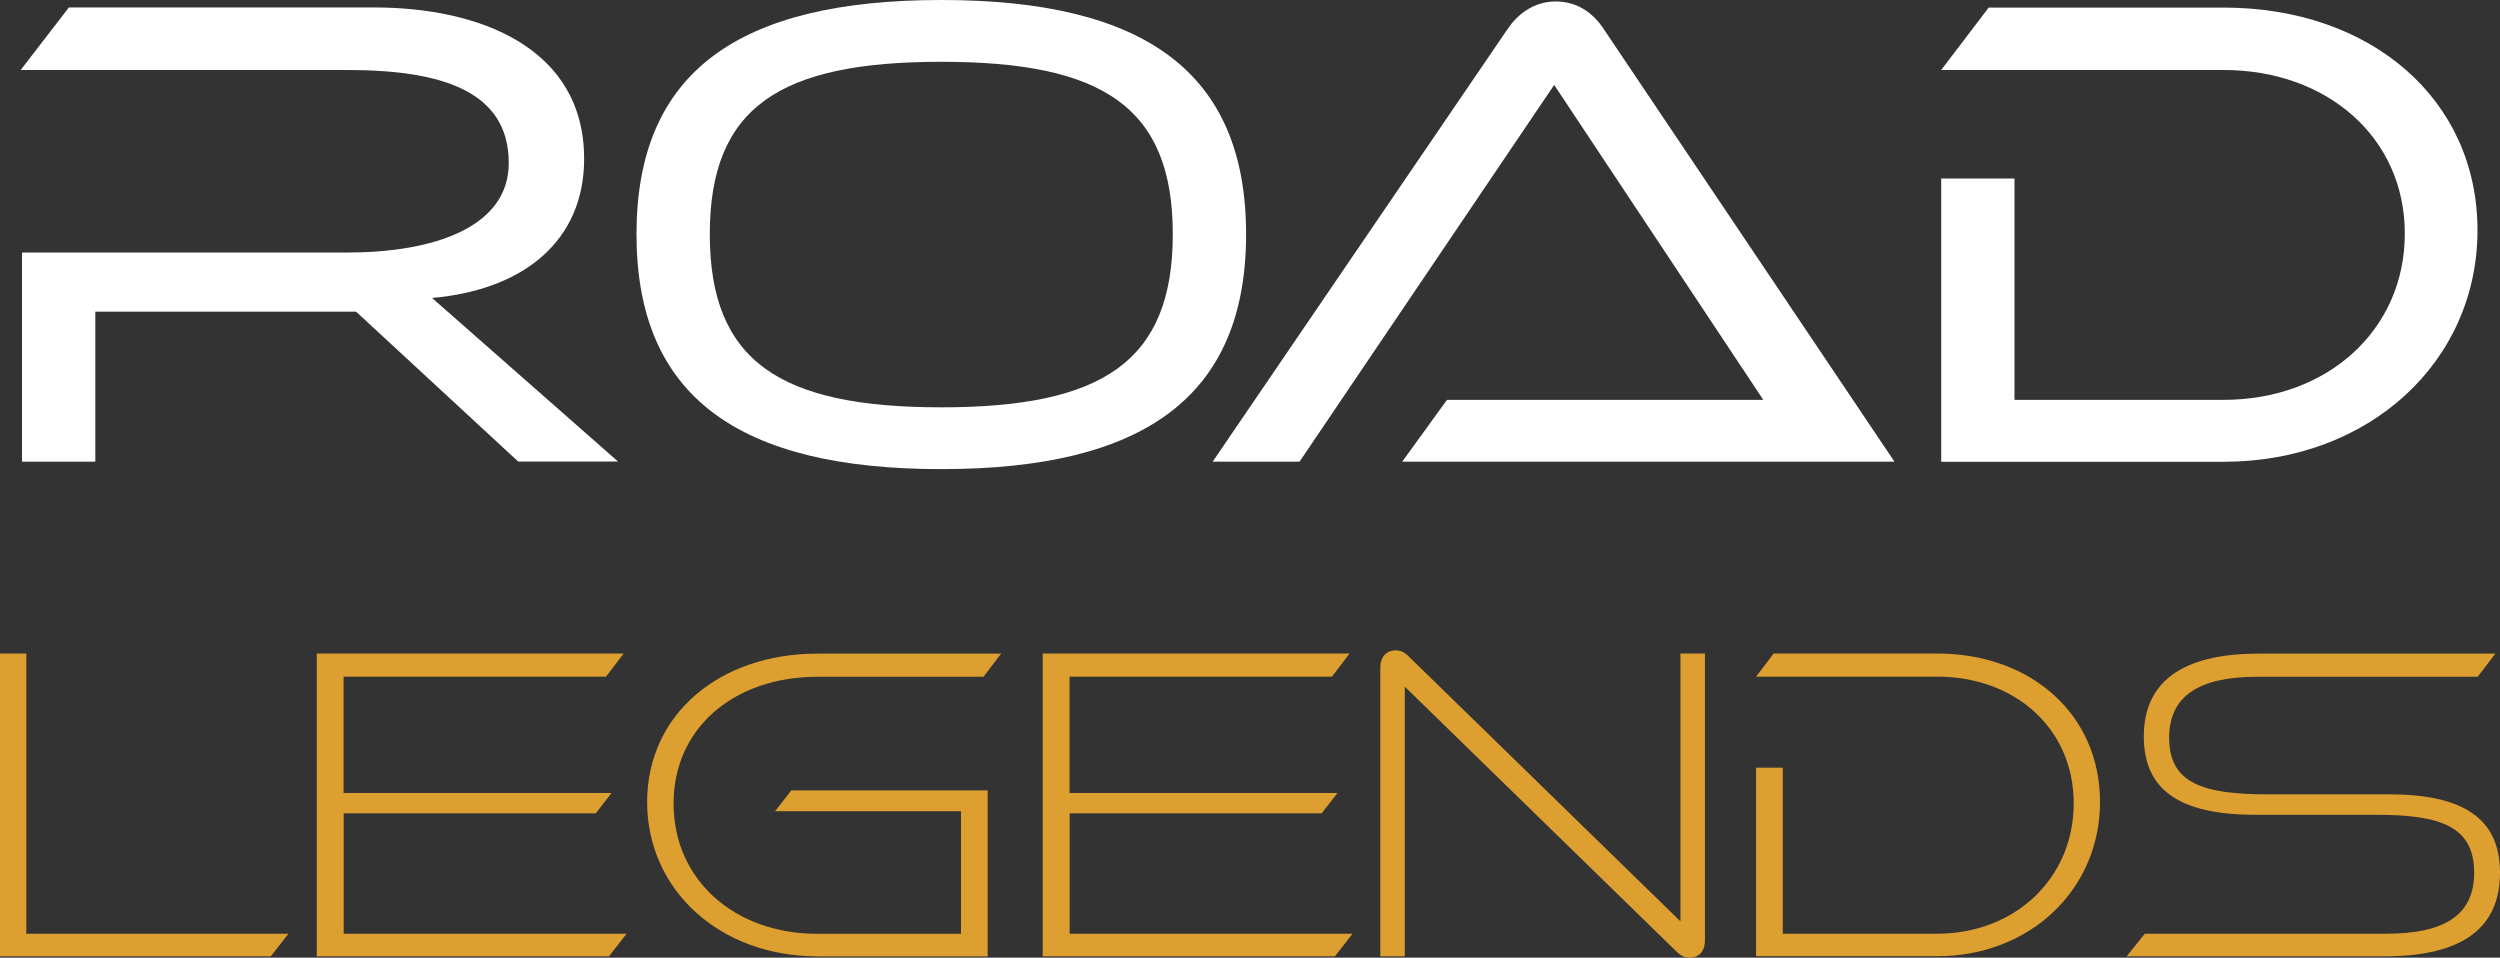
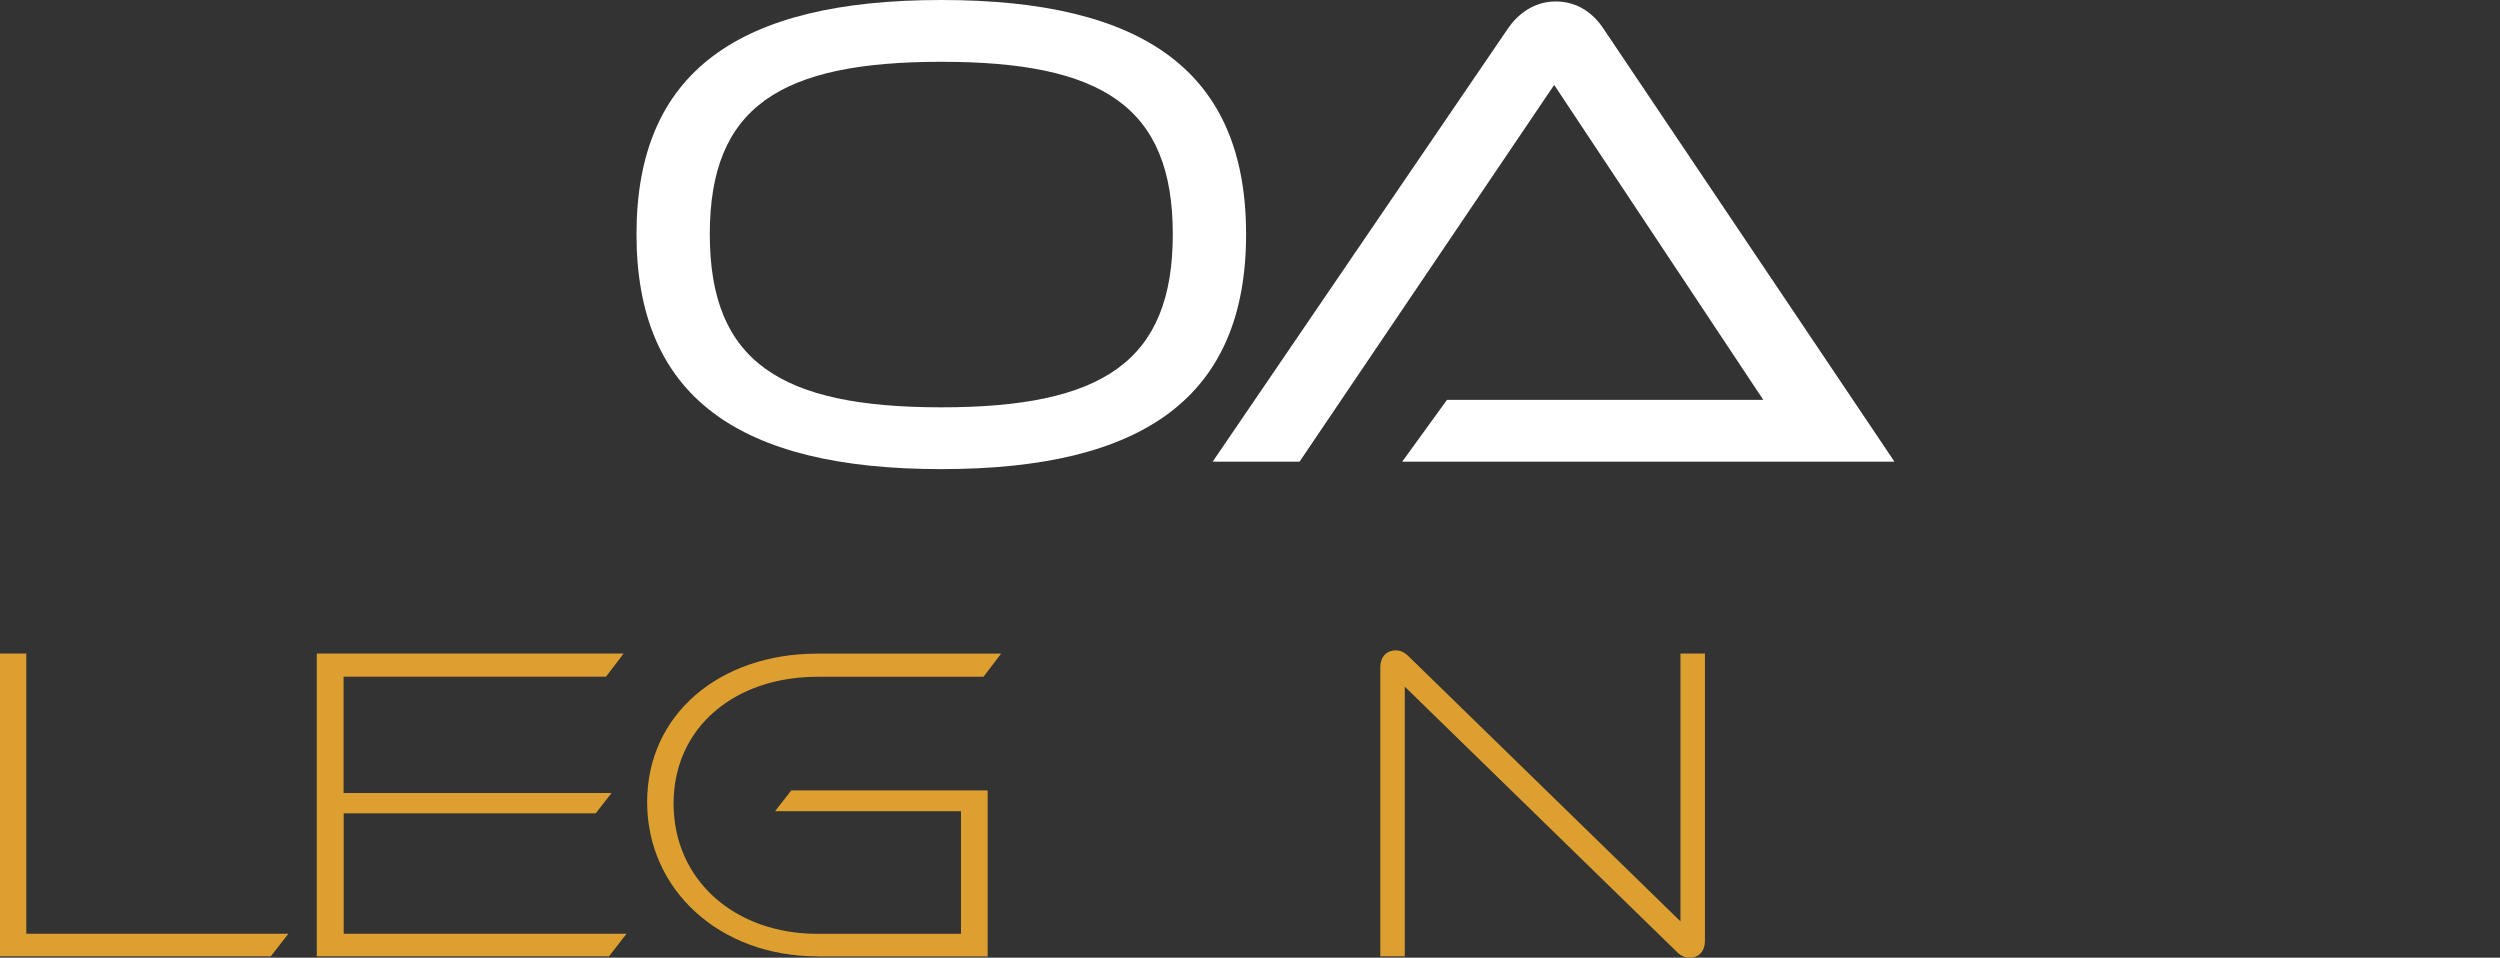
<svg xmlns="http://www.w3.org/2000/svg" id="Ebene_1" data-name="Ebene 1" viewBox="0 0 204.32 78.27">
  <rect x="0" y="0" width="204.32" height="78.27" fill="#333333" stroke="none" />
  <defs>
    <style>
            .cls-1 {
            fill: #fff;
            }

            .cls-2 {
            fill: #dda030;
            }
        </style>
  </defs>
-   <path class="cls-1" d="m42.36,37.73l-13.26-12.26H7.79v12.26H1.8v-17.09h26.58c6.94,0,13.2-2,13.2-7.32,0-5.88-5.49-7.6-13.2-7.6H1.69L5.63.61h24.97c8.65,0,17.14,3.33,17.14,12.37,0,6.66-4.88,10.71-12.43,11.37l15.2,13.37h-8.16Z" />
  <path class="cls-1" d="m76.93,38.34c-16.59,0-24.91-5.94-24.91-19.2S60.34,0,76.93,0s24.91,5.88,24.91,19.14-8.32,19.2-24.91,19.2Zm0-33.29c-13.15,0-18.92,3.66-18.92,14.09s5.77,14.15,18.92,14.15,18.92-3.72,18.92-14.15-5.77-14.09-18.92-14.09Z" />
  <path class="cls-1" d="m114.6,37.73l3.66-5.05h25.85l-17.09-25.74-20.81,30.79h-7.1L123.2,2.39c.78-1.17,2.11-2.27,3.94-2.27s3.11,1,3.94,2.27l23.75,35.34h-40.22Z" />
-   <path class="cls-1" d="m158.65,37.73V14.59h5.99v18.09h17.09c8.49,0,14.81-5.71,14.81-13.59s-6.38-13.37-14.81-13.37h-23.08l3.88-5.1h19.2c12.04,0,20.75,7.49,20.75,18.2s-8.82,18.92-20.75,18.92h-23.08Z" />
  <path class="cls-2" d="m0,78.16v-24.75h2.15v22.9h21.42l-1.44,1.85H0Z" />
  <path class="cls-2" d="m25.89,78.16v-24.75h25.08l-1.44,1.89h-21.45v9.51h21.9l-1.29,1.66h-20.6v9.84h23.12l-1.44,1.85h-23.86Z" />
  <path class="cls-2" d="m66.8,78.16c-7.99,0-13.91-5.44-13.91-12.61s5.92-12.13,13.91-12.13h15.02l-1.44,1.89h-13.57c-6.73,0-11.76,4.11-11.76,10.36s4.99,10.65,11.76,10.65h11.73v-10.02h-15.2l1.33-1.7h16.05v13.57h-13.91Z" />
-   <path class="cls-2" d="m85.22,78.16v-24.75h25.08l-1.44,1.89h-21.45v9.51h21.9l-1.29,1.66h-20.6v9.84h23.12l-1.44,1.85h-23.86Z" />
  <path class="cls-2" d="m137.34,53.41h2v23.45c0,.96-.55,1.41-1.26,1.41-.3,0-.67-.11-1-.44l-22.27-21.71v22.04h-2v-23.6c0-.96.59-1.41,1.26-1.41.3,0,.67.11,1.04.48l22.23,21.67v-21.9Z" />
-   <path class="cls-2" d="m143.52,78.16v-15.42h2.18v13.57h12.61c6.4,0,11.17-4.55,11.17-10.65s-4.77-10.36-11.17-10.36h-14.79l1.44-1.89h13.35c7.69,0,13.32,4.99,13.32,12.13s-5.7,12.61-13.32,12.61h-14.79Z" />
-   <path class="cls-2" d="m173.81,78.16l1.48-1.85h19.75c4.84,0,7.17-1.59,7.17-4.99,0-3.77-2.74-4.73-7.99-4.73h-9.91c-6.18,0-9.1-2.03-9.1-6.4s3-6.77,9.39-6.77h19.34l-1.44,1.89h-18.01c-4.81,0-7.21,1.59-7.21,4.99,0,3.7,2.74,4.62,8.03,4.62h9.95c6.03,0,9.06,1.96,9.06,6.4s-2.96,6.84-9.43,6.84h-21.08Z" />
</svg>